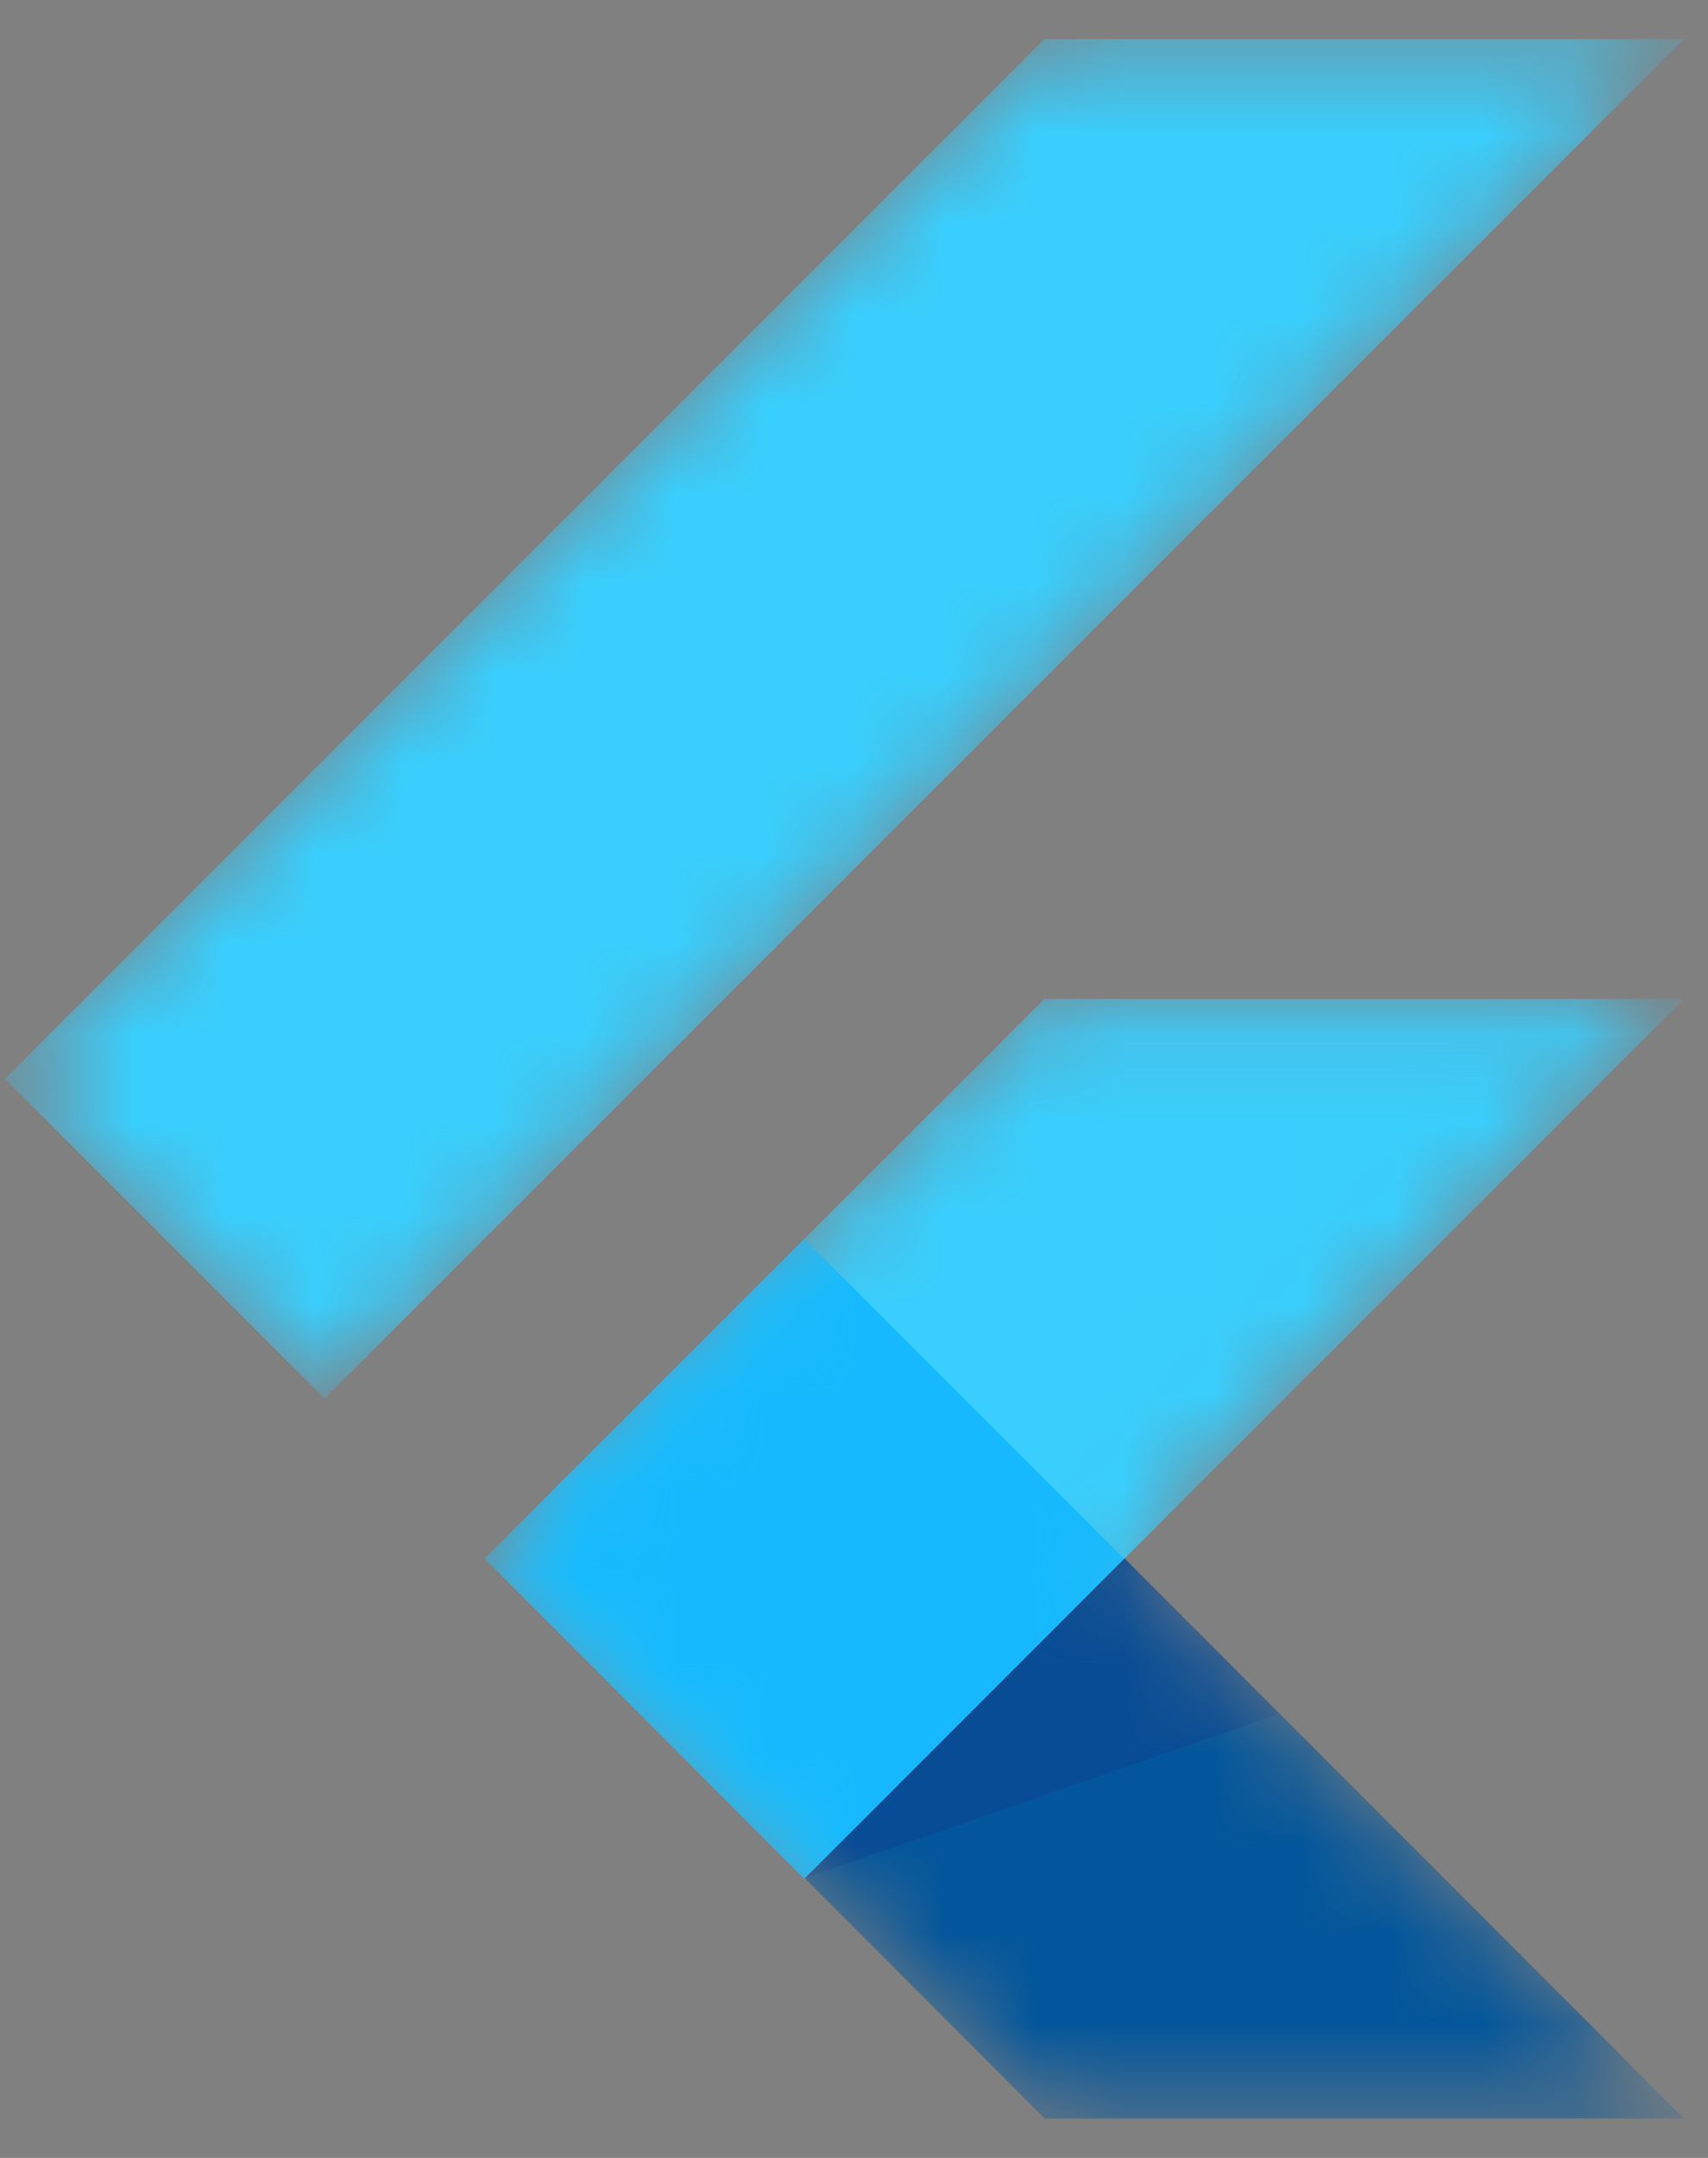
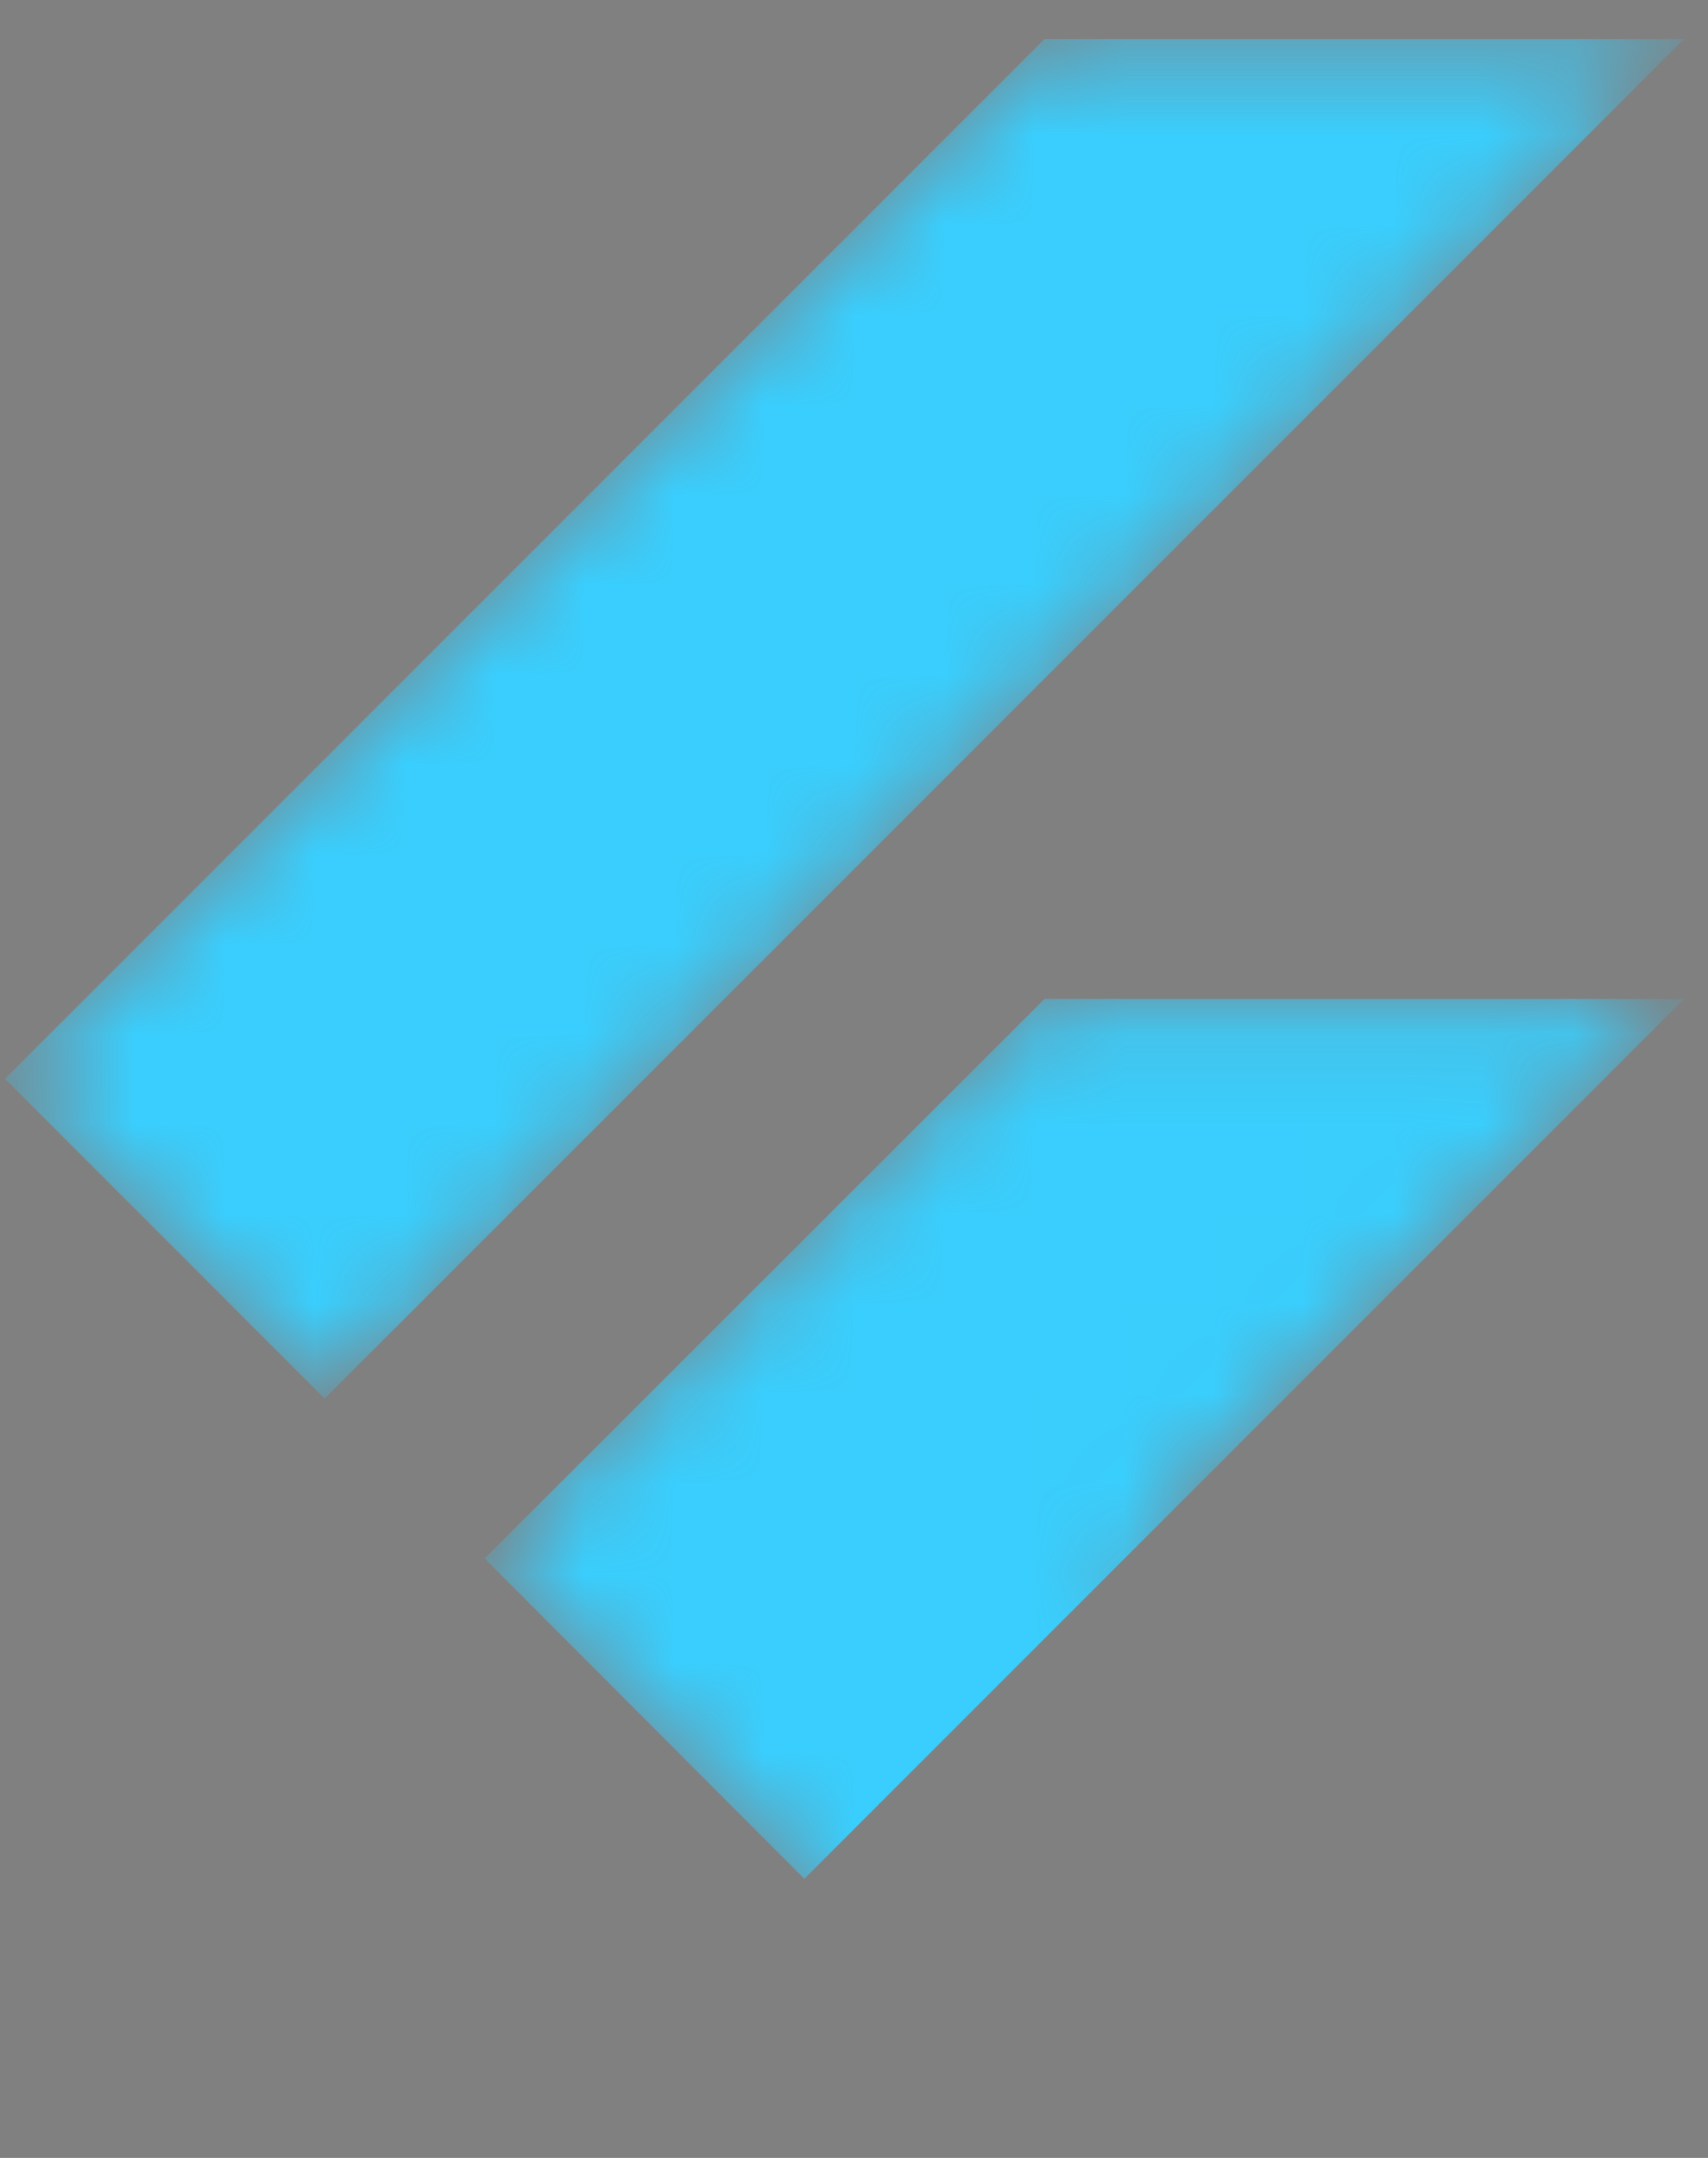
<svg xmlns="http://www.w3.org/2000/svg" width="19" height="24" viewBox="0 0 19 24" fill="none">
  <rect x="0" y="0" width="19" height="24" fill="#808080" stroke="none" />
  <mask id="mask0_21304_1518" style="mask-type:luminance" maskUnits="userSpaceOnUse" x="0" y="0" width="19" height="24">
    <path d="M18.733 11.109L12.509 17.333L18.733 23.563H11.619L8.946 20.896L5.39 17.339L11.619 11.109H18.733ZM11.619 0.434L0.055 11.998L3.611 15.555L18.733 0.434H11.619Z" fill="white" />
  </mask>
  <g mask="url(#mask0_21304_1518)">
-     <path d="M8.947 20.896L18.734 11.109H11.62L5.391 17.333L8.947 20.896Z" fill="#39CEFD" />
+     <path d="M8.947 20.896L18.734 11.109H11.62L5.391 17.333L8.947 20.896" fill="#39CEFD" />
  </g>
  <mask id="mask1_21304_1518" style="mask-type:luminance" maskUnits="userSpaceOnUse" x="0" y="0" width="19" height="24">
    <path d="M18.733 11.109L12.509 17.333L18.733 23.563H11.619L8.946 20.896L5.39 17.339L11.619 11.109H18.733ZM11.619 0.434L0.055 11.998L3.611 15.555L18.733 0.434H11.619Z" fill="white" />
  </mask>
  <g mask="url(#mask1_21304_1518)">
    <path d="M0.055 11.998L11.619 0.434H18.733L3.611 15.555L0.055 11.998Z" fill="#39CEFD" />
  </g>
  <mask id="mask2_21304_1518" style="mask-type:luminance" maskUnits="userSpaceOnUse" x="0" y="0" width="19" height="24">
    <path d="M18.733 11.109L12.509 17.333L18.733 23.563H11.619L8.946 20.896L5.39 17.339L11.619 11.109H18.733ZM11.619 0.434L0.055 11.998L3.611 15.555L18.733 0.434H11.619Z" fill="white" />
  </mask>
  <g mask="url(#mask2_21304_1518)">
-     <path d="M11.621 23.562H18.734L12.51 17.332L8.953 20.889L11.621 23.562Z" fill="#03569B" />
-   </g>
+     </g>
  <mask id="mask3_21304_1518" style="mask-type:luminance" maskUnits="userSpaceOnUse" x="0" y="0" width="19" height="24">
-     <path d="M18.733 11.109L12.509 17.333L18.733 23.563H11.619L8.946 20.896L5.39 17.339L11.619 11.109H18.733ZM11.619 0.434L0.055 11.998L3.611 15.555L18.733 0.434H11.619Z" fill="white" />
-   </mask>
+     </mask>
  <g mask="url(#mask3_21304_1518)">
-     <path d="M12.51 17.332L8.953 20.889L14.231 19.059L12.51 17.332Z" fill="url(#paint0_linear_21304_1518)" />
-   </g>
+     </g>
  <mask id="mask4_21304_1518" style="mask-type:luminance" maskUnits="userSpaceOnUse" x="0" y="0" width="19" height="24">
-     <path d="M18.733 11.109L12.509 17.333L18.733 23.563H11.619L8.946 20.896L5.39 17.339L11.619 11.109H18.733ZM11.619 0.434L0.055 11.998L3.611 15.555L18.733 0.434H11.619Z" fill="white" />
-   </mask>
+     </mask>
  <g mask="url(#mask4_21304_1518)">
    <path d="M5.391 17.334L8.947 13.777L12.504 17.334L8.947 20.896L5.391 17.334Z" fill="#16B9FD" />
  </g>
  <path d="M18.733 11.109L12.509 17.333L18.733 23.563H11.619L8.946 20.896L5.39 17.339L11.619 11.109H18.733ZM11.619 0.434L0.055 11.998L3.611 15.555L18.733 0.434H11.619Z" fill="url(#paint1_radial_21304_1518)" />
  <defs>
    <linearGradient id="paint0_linear_21304_1518" x1="-760.124" y1="-381.014" x2="-760.124" y2="-381.014" gradientUnits="userSpaceOnUse">
      <stop stop-color="#1A237E" stop-opacity="0.4" />
      <stop offset="1" stop-color="#1A237E" stop-opacity="0" />
    </linearGradient>
    <radialGradient id="paint1_radial_21304_1518" cx="0" cy="0" r="1" gradientUnits="userSpaceOnUse" gradientTransform="translate(-760.125 -381.013) scale(0)">
      <stop stop-color="white" stop-opacity="0.1" />
      <stop offset="1" stop-color="white" stop-opacity="0" />
    </radialGradient>
  </defs>
</svg>